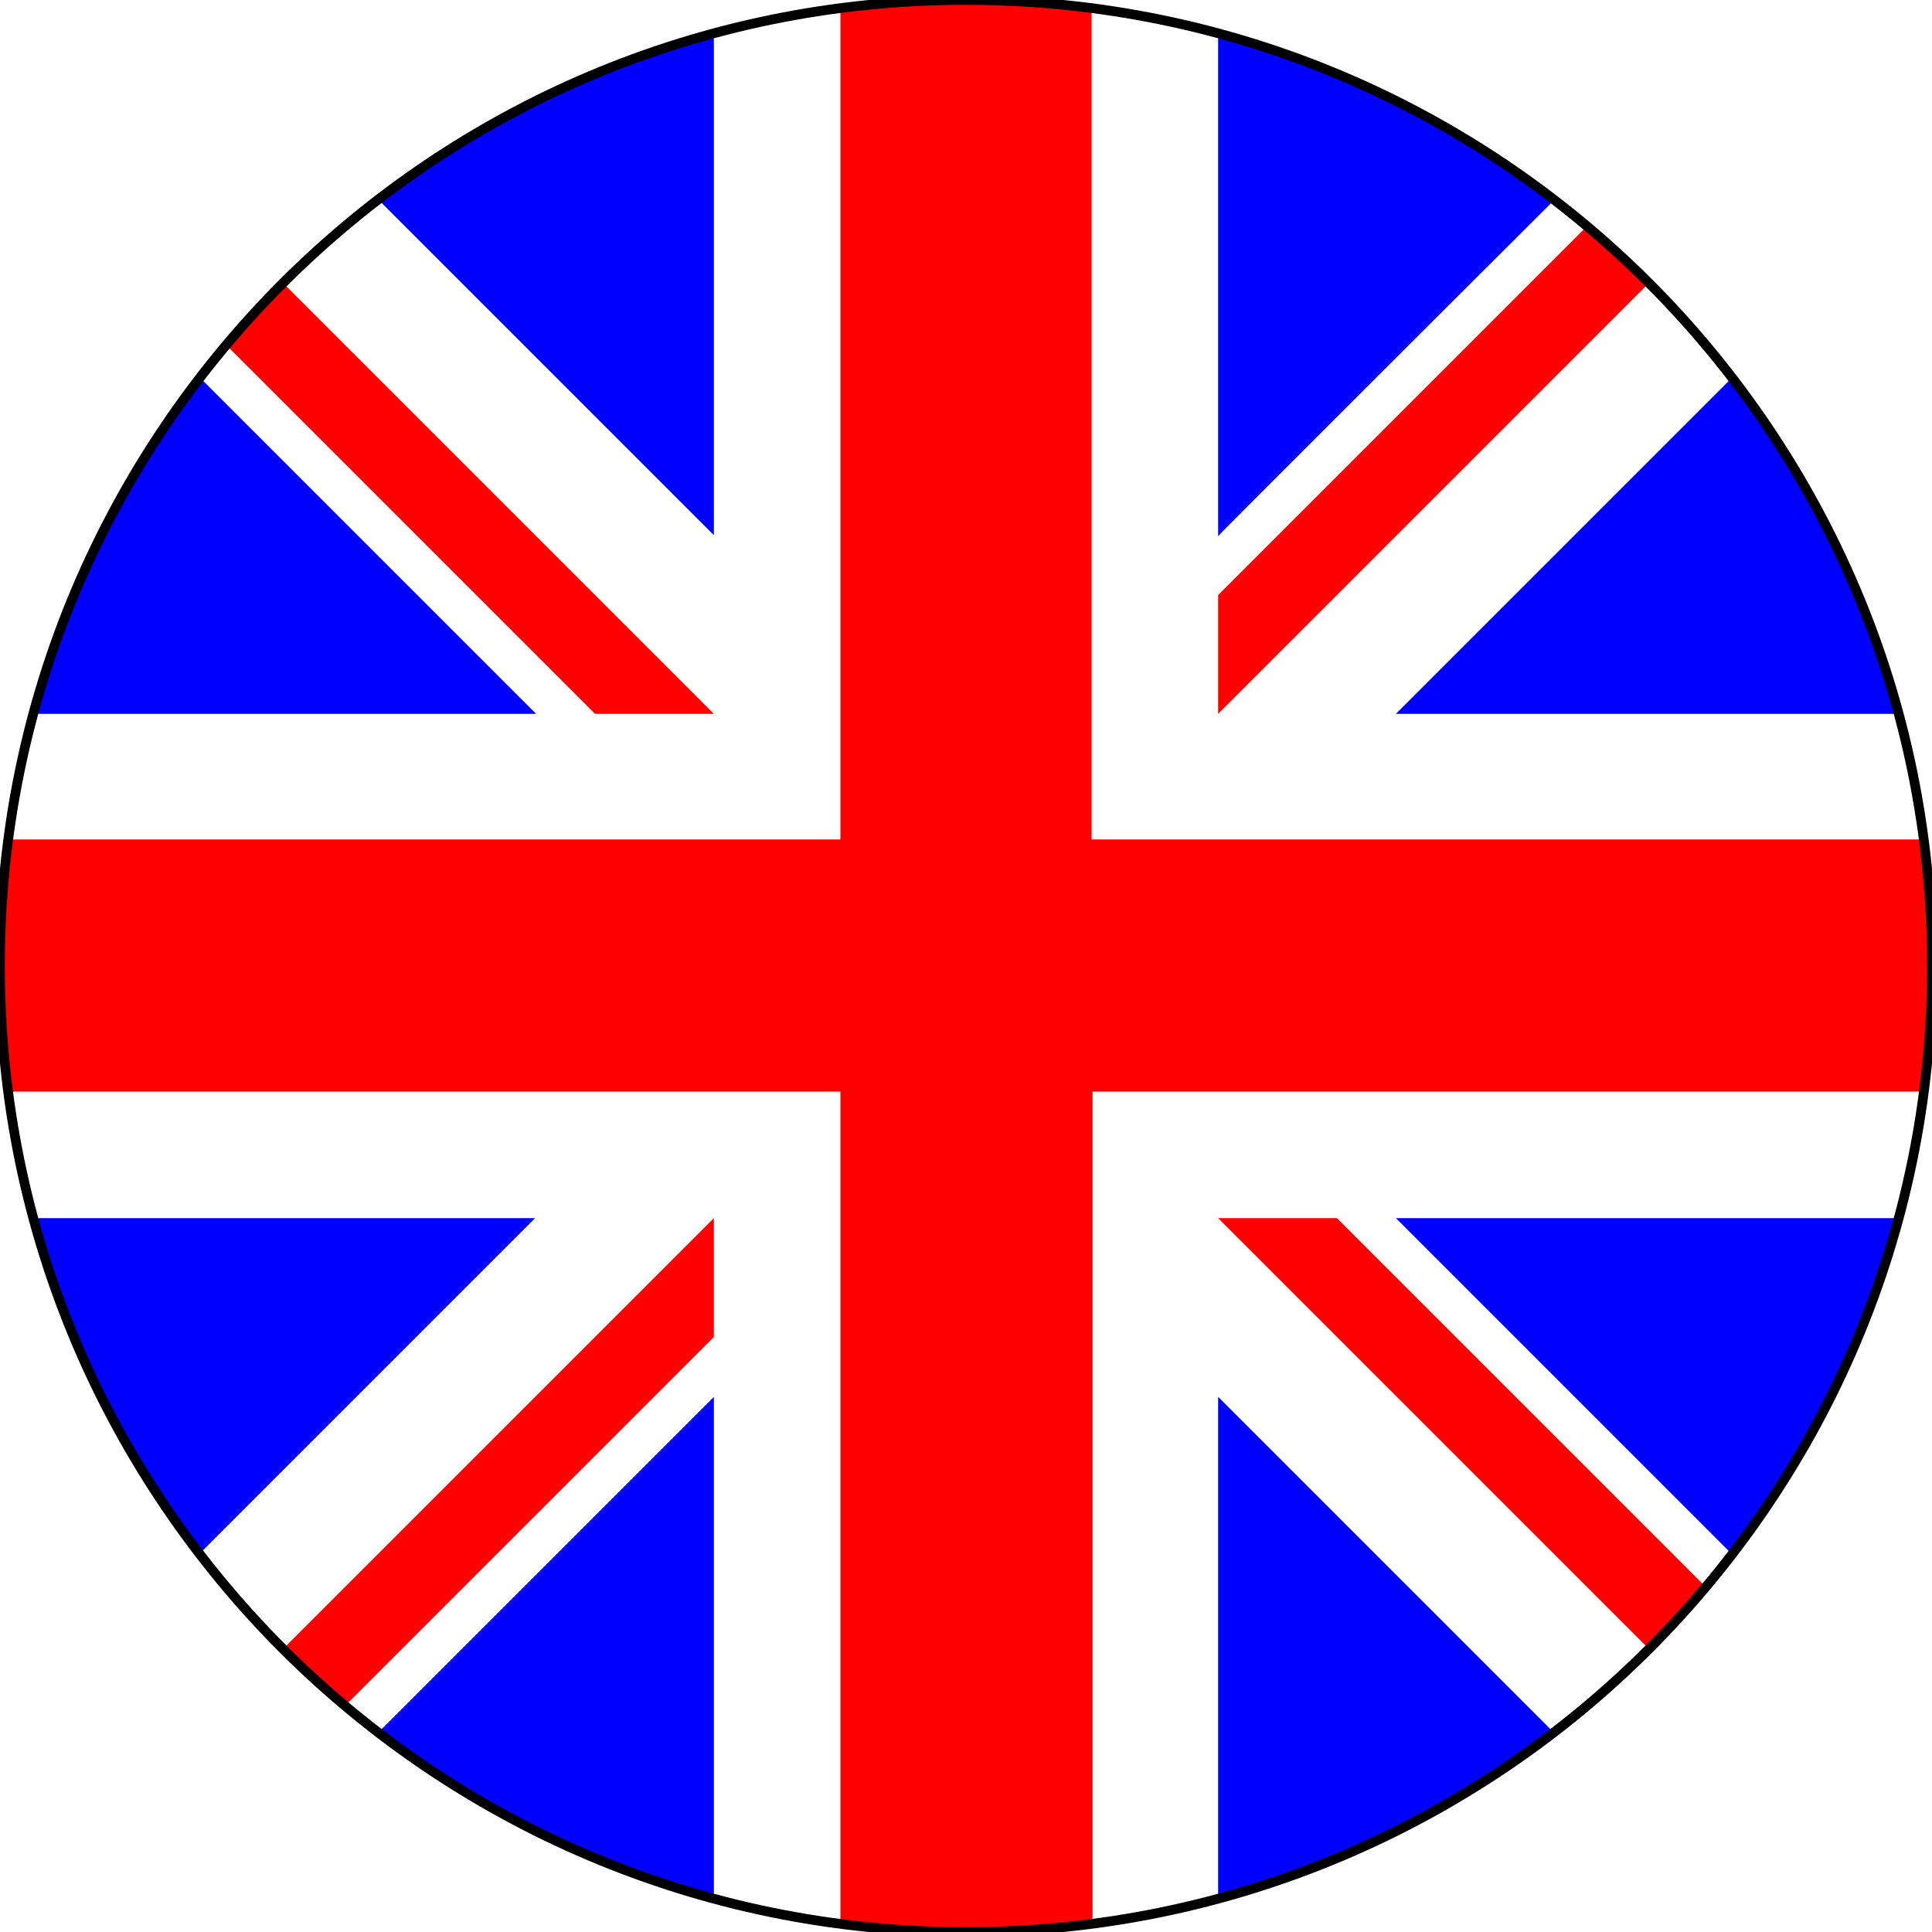
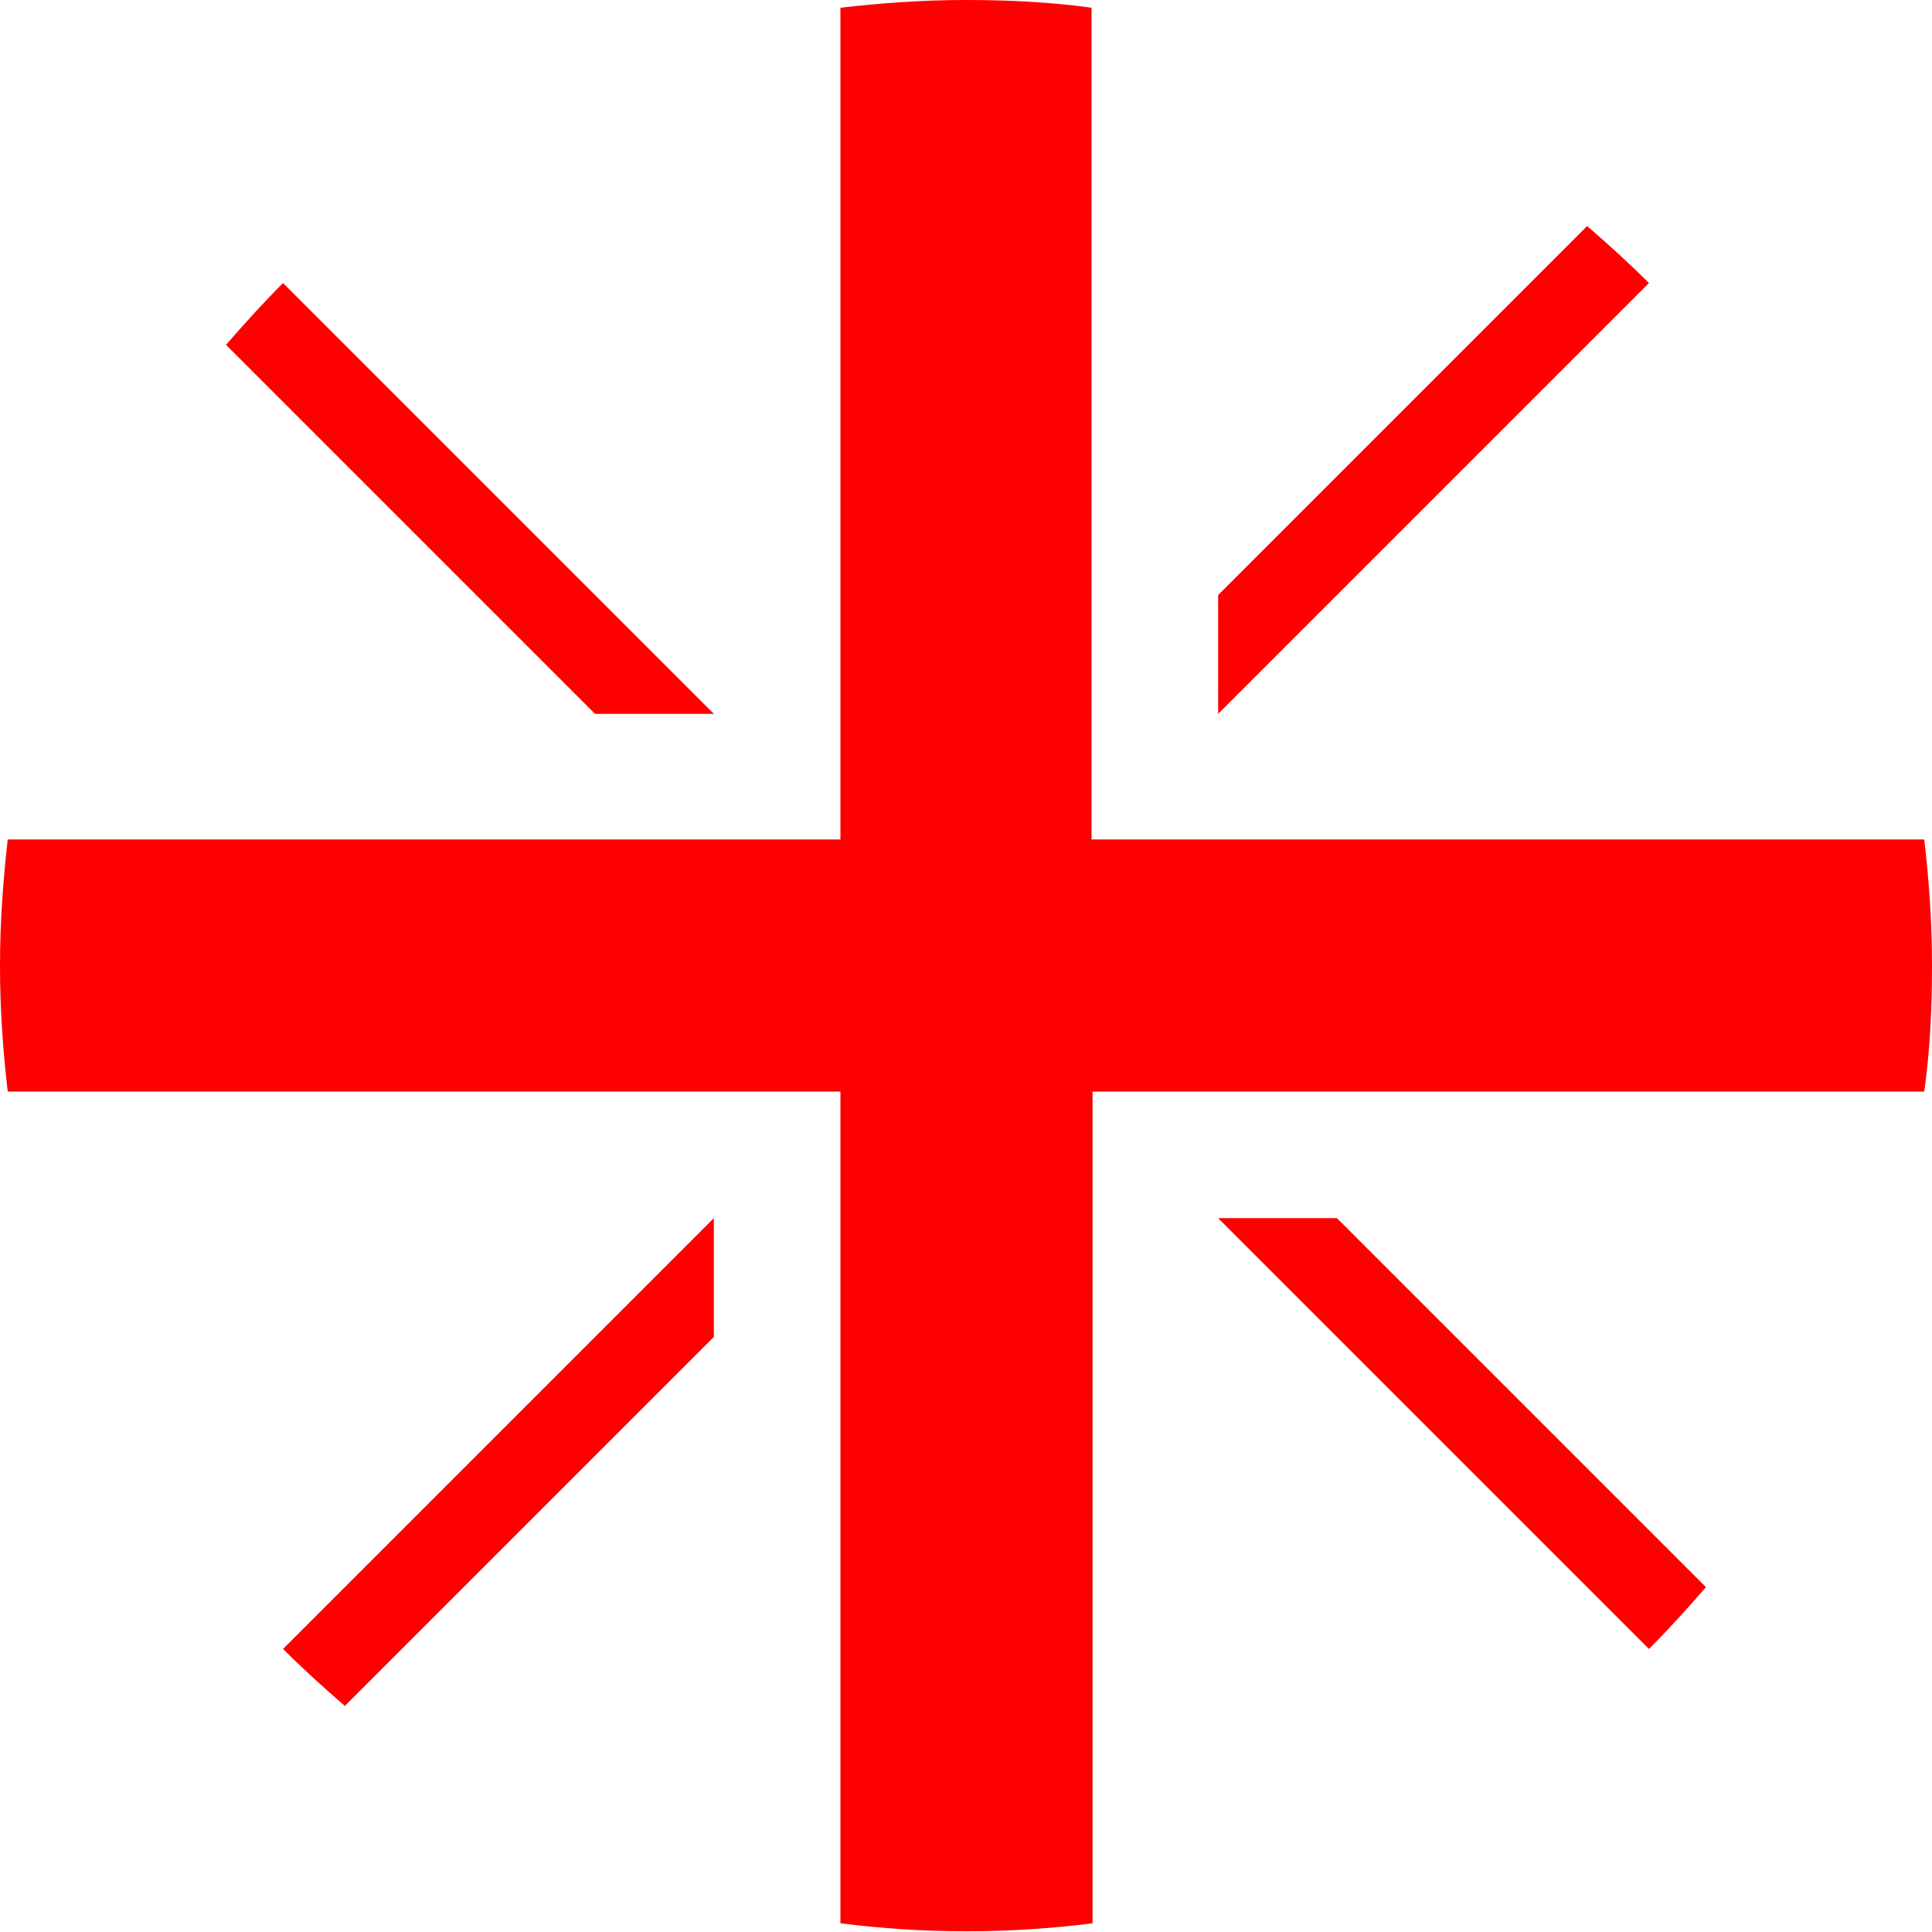
<svg xmlns="http://www.w3.org/2000/svg" version="1.1" id="图层_1" x="0px" y="0px" viewBox="0 0 200 200" style="enable-background:new 0 0 200 200;" xml:space="preserve">
  <style type="text/css">
	.st0{fill:#0000FF;}
	.st1{fill:#FF0000;}
	.st2{fill:none;stroke:#000000;stroke-miterlimit:10;}
</style>
-   <path class="st0" d="M20.7,39.1c-7.8,10.2-13.8,22-17.2,34.8h52L20.7,39.1z M196.5,73.9c-3.5-12.8-9.4-24.6-17.2-34.8l-34.8,34.8  H196.5L196.5,73.9z M3.4,126.1c3.5,12.8,9.4,24.6,17.2,34.8l34.8-34.8L3.4,126.1L3.4,126.1z M160.9,20.7  c-10.2-7.8-22-13.8-34.8-17.2v52C126.1,55.4,160.9,20.7,160.9,20.7z M39.1,179.4c10.2,7.8,22,13.8,34.8,17.2v-52  C73.9,144.6,39.1,179.4,39.1,179.4z M73.9,3.4c-12.8,3.5-24.6,9.4-34.8,17.2l34.8,34.8C73.9,55.4,73.9,3.4,73.9,3.4z M126.1,196.6  c12.8-3.5,24.6-9.4,34.8-17.2l-34.8-34.8L126.1,196.6L126.1,196.6z M144.5,126.1l34.8,34.8c7.8-10.2,13.8-22,17.2-34.8L144.5,126.1  L144.5,126.1z" />
  <path class="st1" d="M199.2,86.9H113V0.8c-4.3-0.6-8.7-0.8-13-0.8c-4.4,0-8.7,0.3-13,0.8v86.1H0.8C0.3,91.3,0,95.6,0,100  c0,4.4,0.3,8.8,0.8,13H87v86.1c8.7,1.1,17.4,1.1,26.1,0V113h86.1c0.6-4.3,0.8-8.7,0.8-13C200,95.5,199.7,91.2,199.2,86.9z" />
  <path class="st1" d="M126.1,126.1l44.6,44.6c2-2,4-4.2,5.9-6.4l-38.2-38.2H126.1z M73.9,126.1l-44.6,44.6c2,2,4.2,4,6.4,5.9  l38.2-38.2V126.1z M73.9,73.9L29.3,29.3c-2,2-4,4.2-5.9,6.4l38.2,38.2H73.9z M126.1,73.9l44.6-44.6c-2-2-4.2-4-6.4-5.9l-38.2,38.2  V73.9z" />
-   <path class="st2" d="M0,100c0,55.2,44.8,100,100,100s100-44.8,100-100S155.2,0,100,0S0,44.8,0,100z" />
</svg>